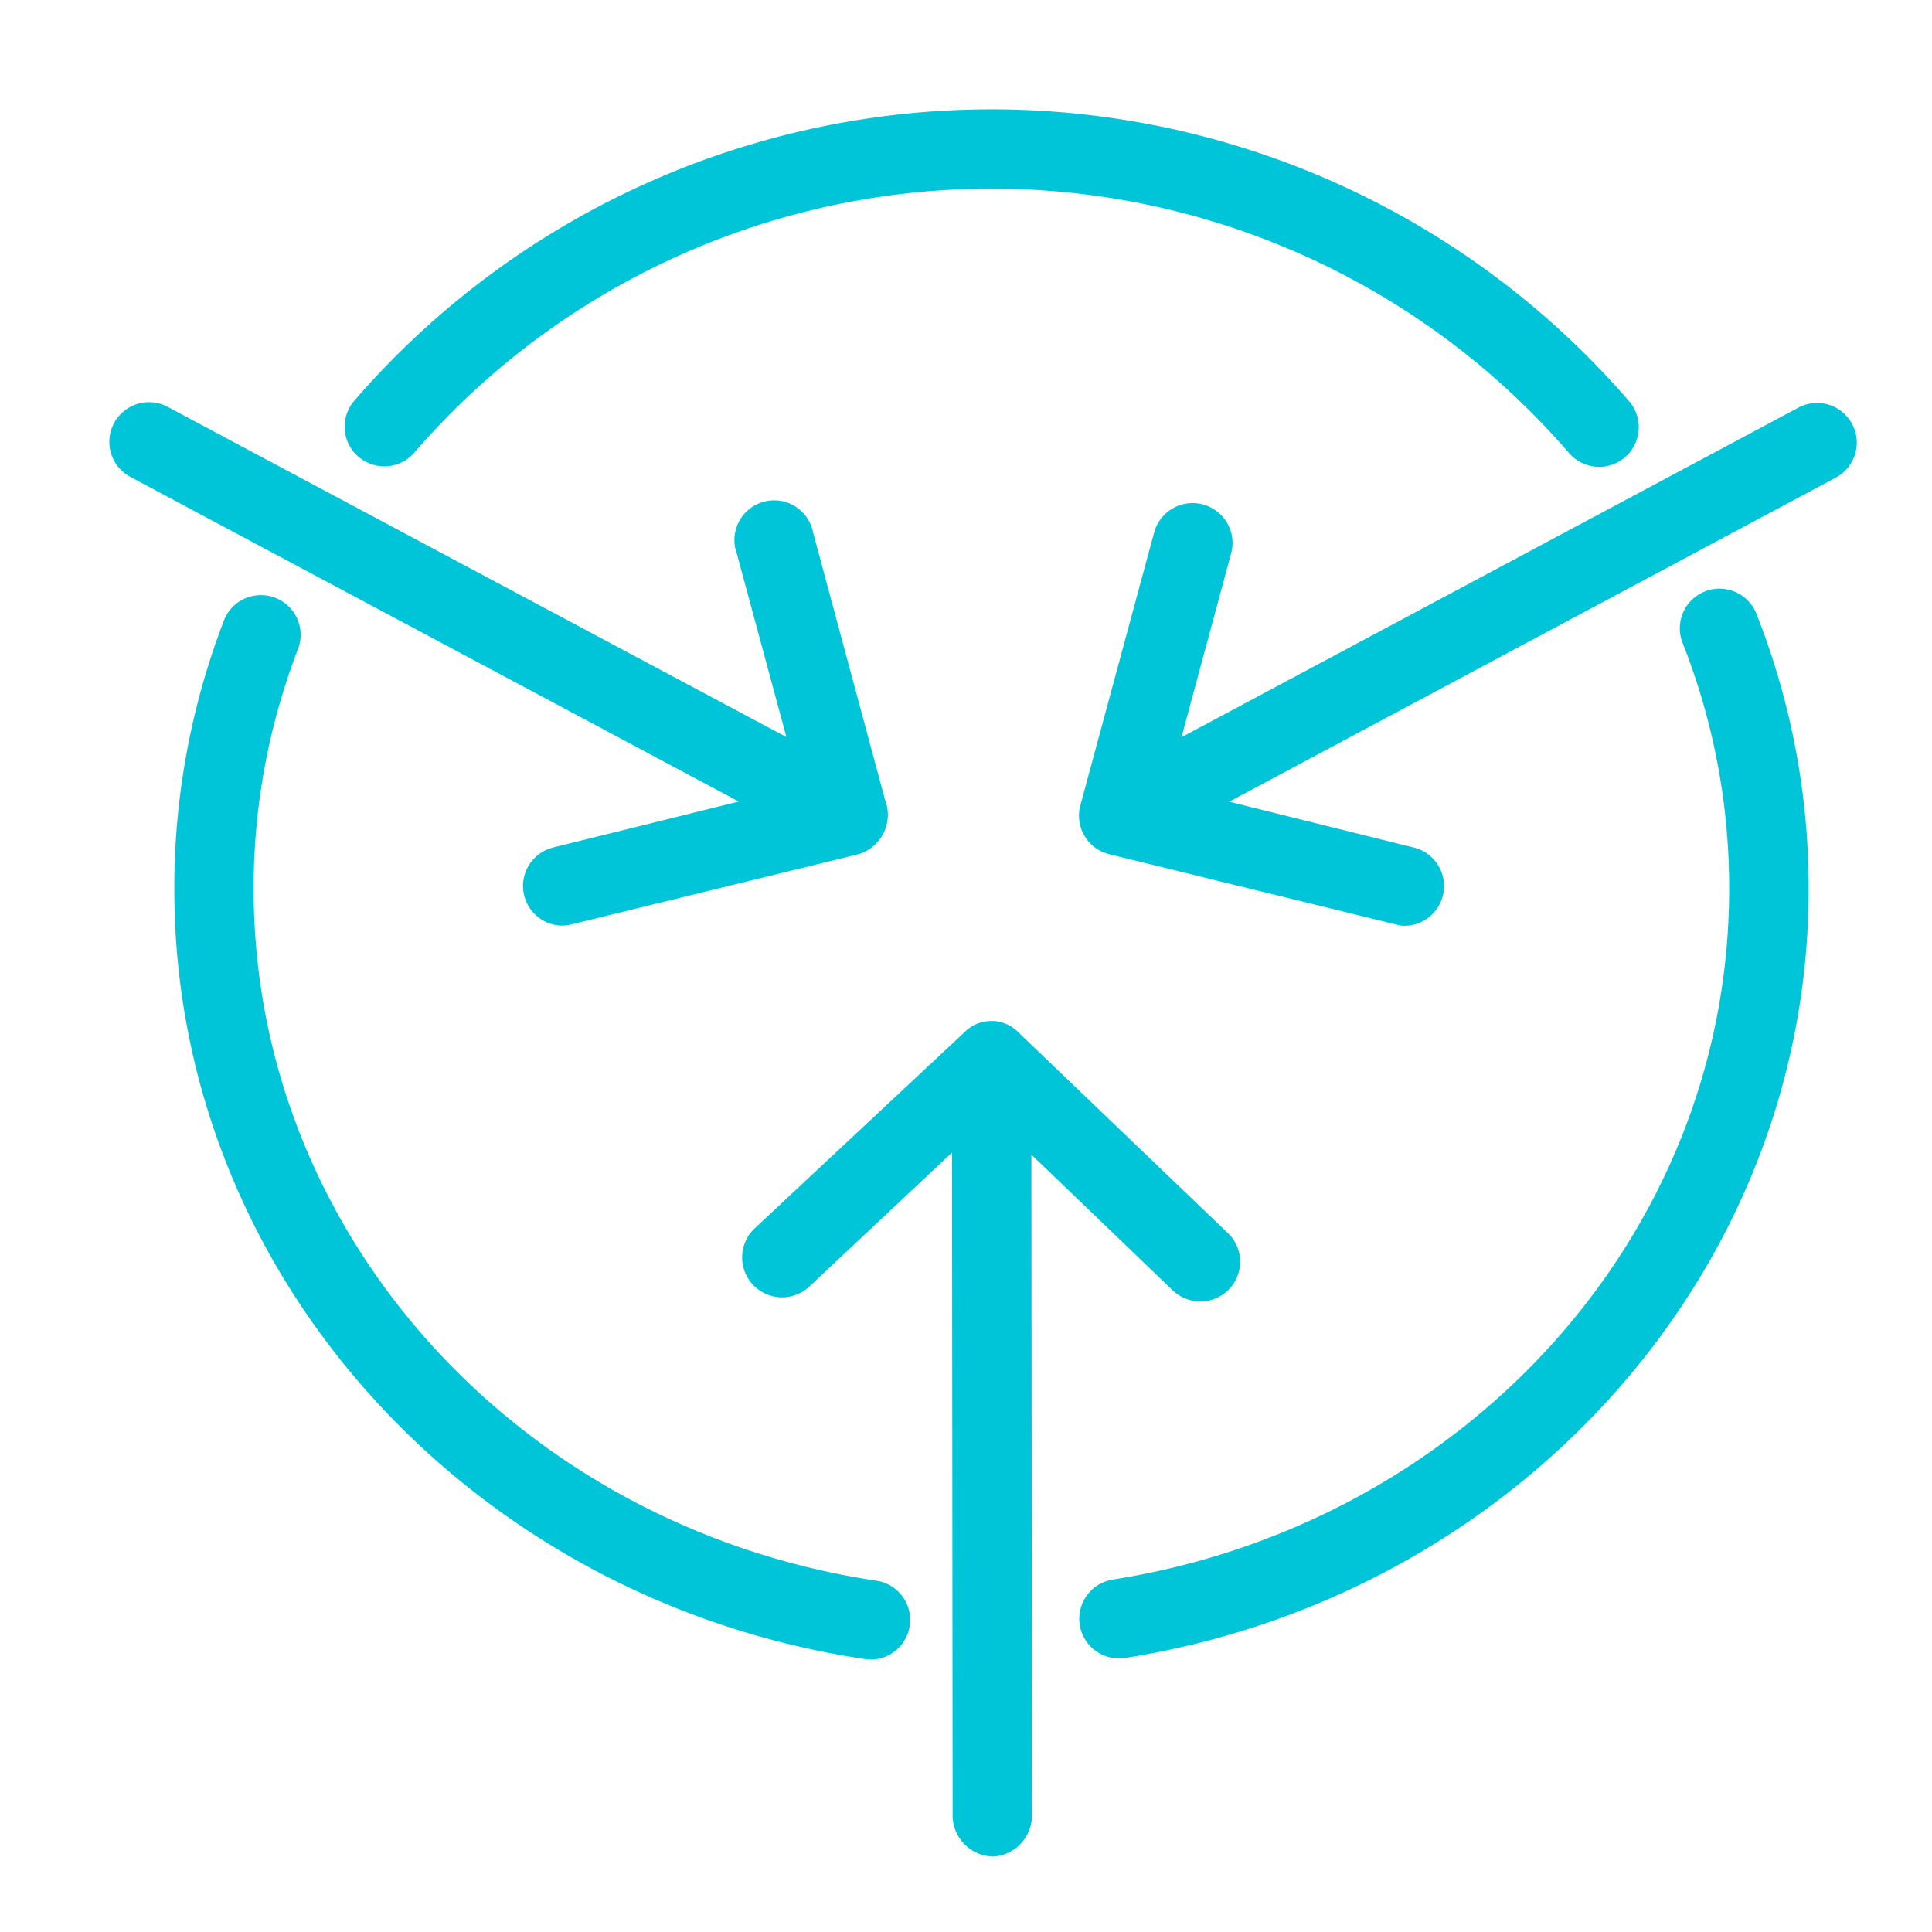
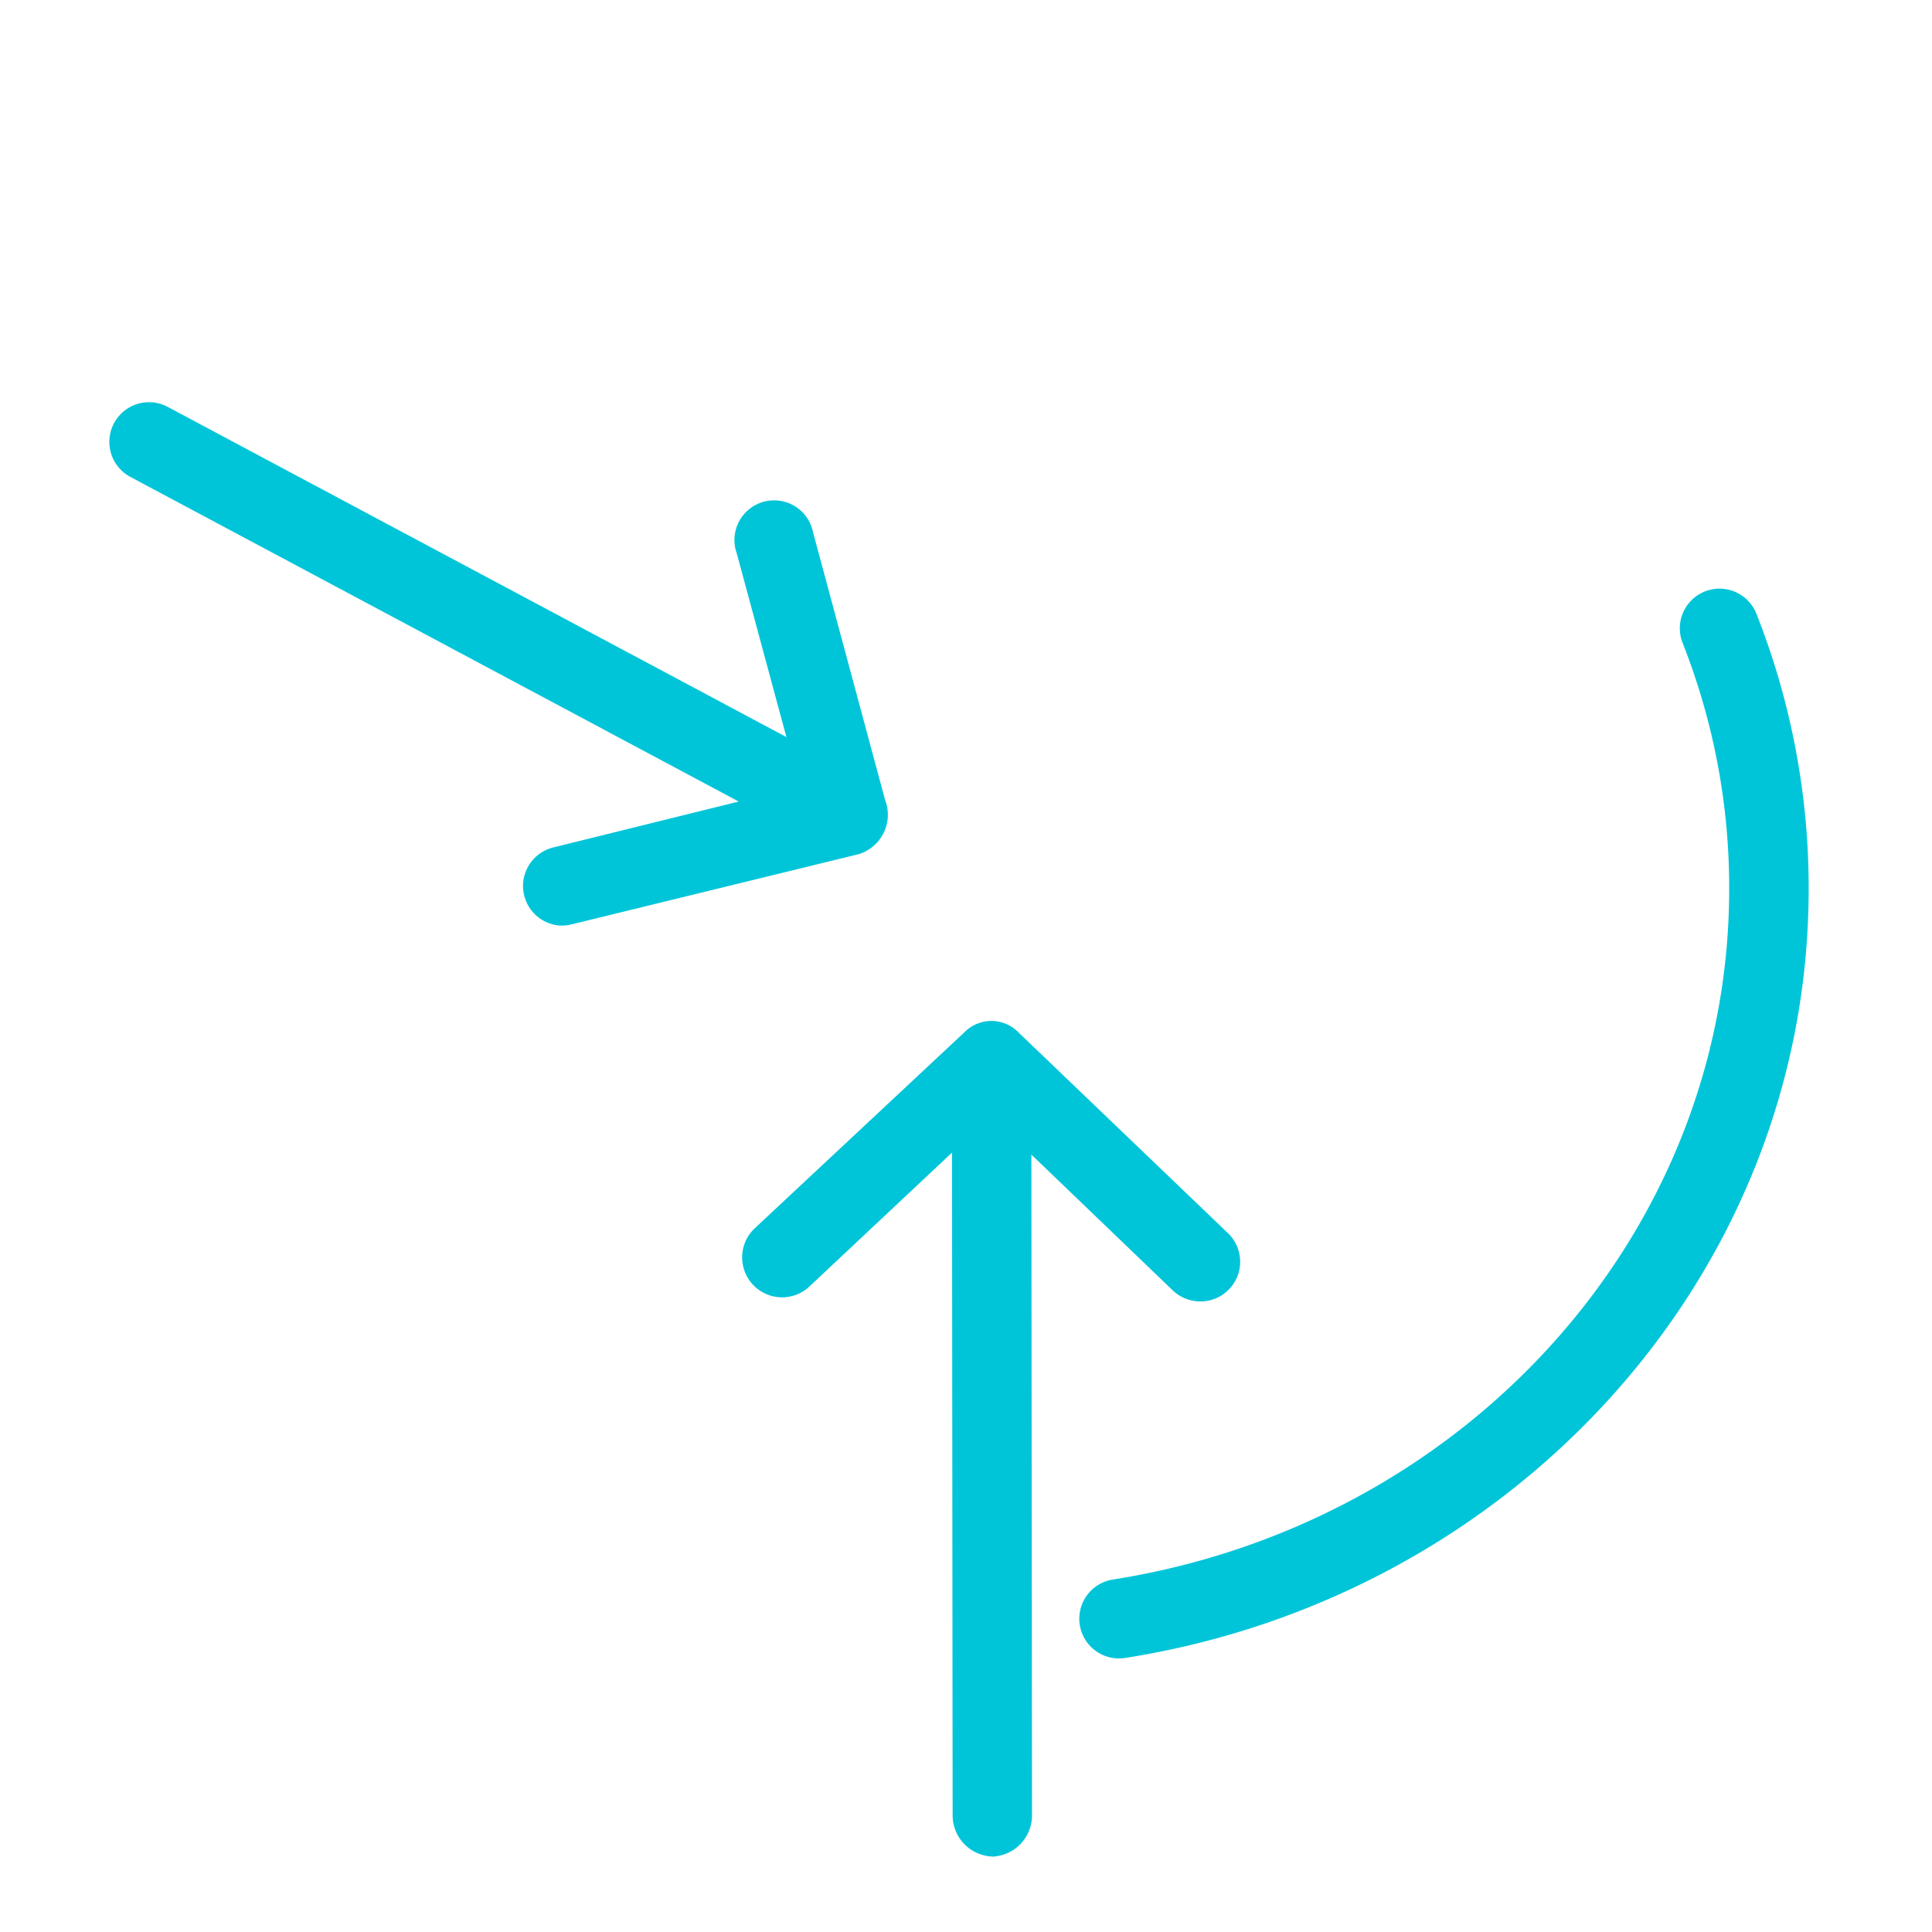
<svg xmlns="http://www.w3.org/2000/svg" width="50" height="50" viewBox="0 0 50 50">
  <g id="Prolific_API_Integration" data-name="Prolific API Integration" transform="translate(-22 -163)">
    <rect id="Rectangle_25" data-name="Rectangle 25" width="50" height="50" transform="translate(22 163)" fill="#c5c5c5" opacity="0" />
    <g id="noun-integration-1056388" transform="translate(-78.536 132.337)">
      <path id="Path_10103" data-name="Path 10103" d="M378.16,196.425a1.027,1.027,0,0,1-.117-2.044c9.066-1.436,15.933-8.9,15.933-17.872a17.22,17.22,0,0,0-1.2-6.352,1.027,1.027,0,1,1,1.91-.755,19.29,19.29,0,0,1,1.347,7.107c0,10.022-7.668,18.317-17.665,19.9a1,1,0,0,1-.2.014Z" transform="translate(-248.689 -122.842)" fill="#00c5d9" fill-rule="evenodd" />
-       <path id="Path_10104" data-name="Path 10104" d="M202.219,42.745a1.027,1.027,0,0,1-.779-.377,19.745,19.745,0,0,0-29.85-.01h0a1.027,1.027,0,1,1-1.571-1.323,21.8,21.8,0,0,1,32.992.011h0a1.027,1.027,0,0,1-.792,1.7Z" transform="translate(-60.315)" fill="#00c5d9" fill-rule="evenodd" />
-       <path id="Path_10105" data-name="Path 10105" d="M139.756,198.018a1.011,1.011,0,0,1-.174-.014c-10.087-1.513-17.847-9.847-17.847-19.928a19.292,19.292,0,0,1,1.284-6.944h0a1.027,1.027,0,1,1,1.917.738,17.21,17.21,0,0,0-1.148,6.207c0,9.027,6.949,16.523,16.1,17.9a1.027,1.027,0,0,1-.131,2.045Z" transform="translate(-16.688 -124.409)" fill="#00c5d9" fill-rule="evenodd" />
      <path id="Path_10106" data-name="Path 10106" d="M115.031,129.736a1.027,1.027,0,0,1-.177-2.022l4.8-1.188-15.729-8.394a1.027,1.027,0,1,1,.963-1.814l16,8.539-1.284-4.751a1.027,1.027,0,1,1,1.974-.546l1.862,6.918a1.066,1.066,0,0,1-.69,1.412l-7.415,1.813a1.029,1.029,0,0,1-.3.032Z" transform="translate(0 -75.119)" fill="#00c5d9" fill-rule="evenodd" />
-       <path id="Path_10107" data-name="Path 10107" d="M385.378,129.775a.971.971,0,0,1-.16-.032l-7.4-1.813a1.028,1.028,0,0,1-.755-1.268l1.91-7.062a1.032,1.032,0,0,1,1.991.546L379.68,124.9l15.954-8.523a1.027,1.027,0,1,1,.963,1.814l-15.681,8.378,4.783,1.188h0a1.027,1.027,0,0,1-.209,2.022.975.975,0,0,1-.112,0Z" transform="translate(-248.567 -75.158)" fill="#00c5d9" fill-rule="evenodd" />
      <path id="Path_10108" data-name="Path 10108" d="M288.587,312.357a1.067,1.067,0,0,1-1.011-1.043l-.016-17.174-3.692,3.467a1.033,1.033,0,0,1-1.412-1.509l5.425-5.072a.98.98,0,0,1,1.412.016l5.393,5.168a1.027,1.027,0,0,1-.722,1.782,1.038,1.038,0,0,1-.706-.3l-3.644-3.5.016,17.126a1.069,1.069,0,0,1-1.043,1.043Z" transform="translate(-162.386 -233.648)" fill="#00c5d9" fill-rule="evenodd" />
    </g>
  </g>
</svg>